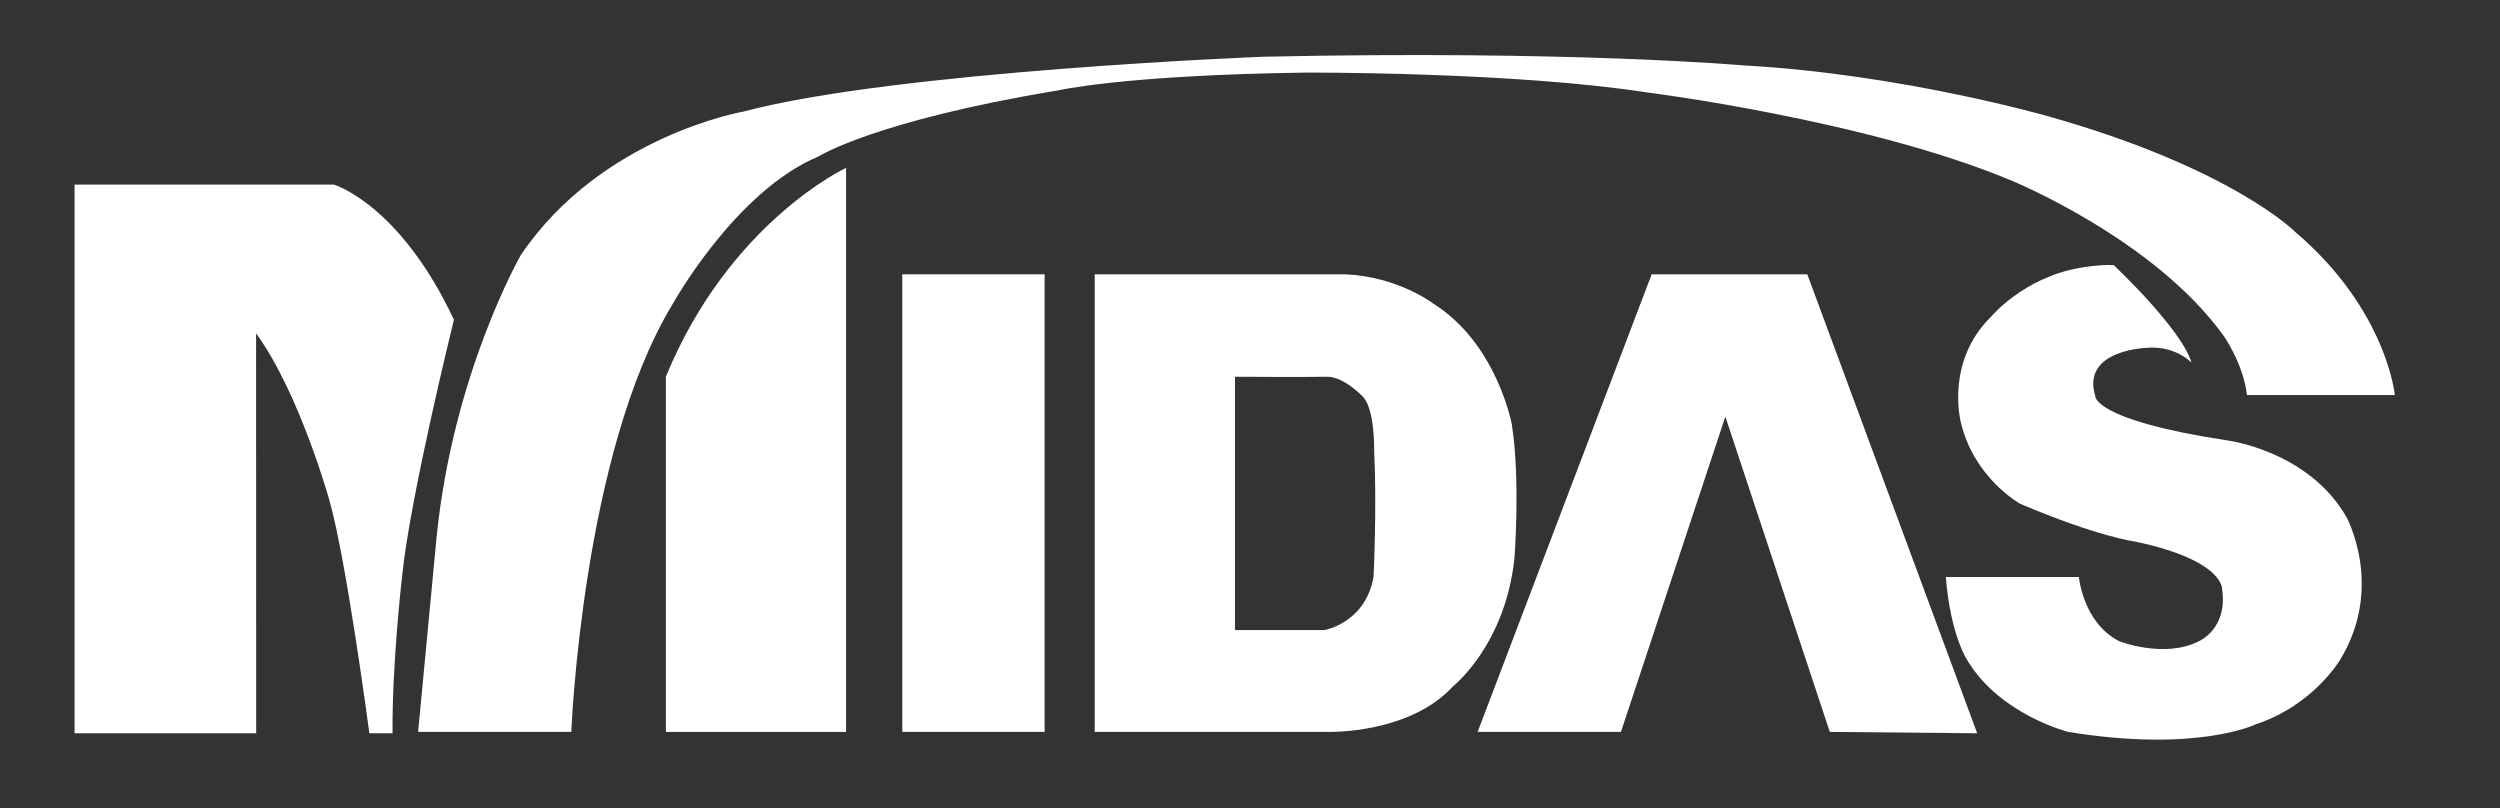
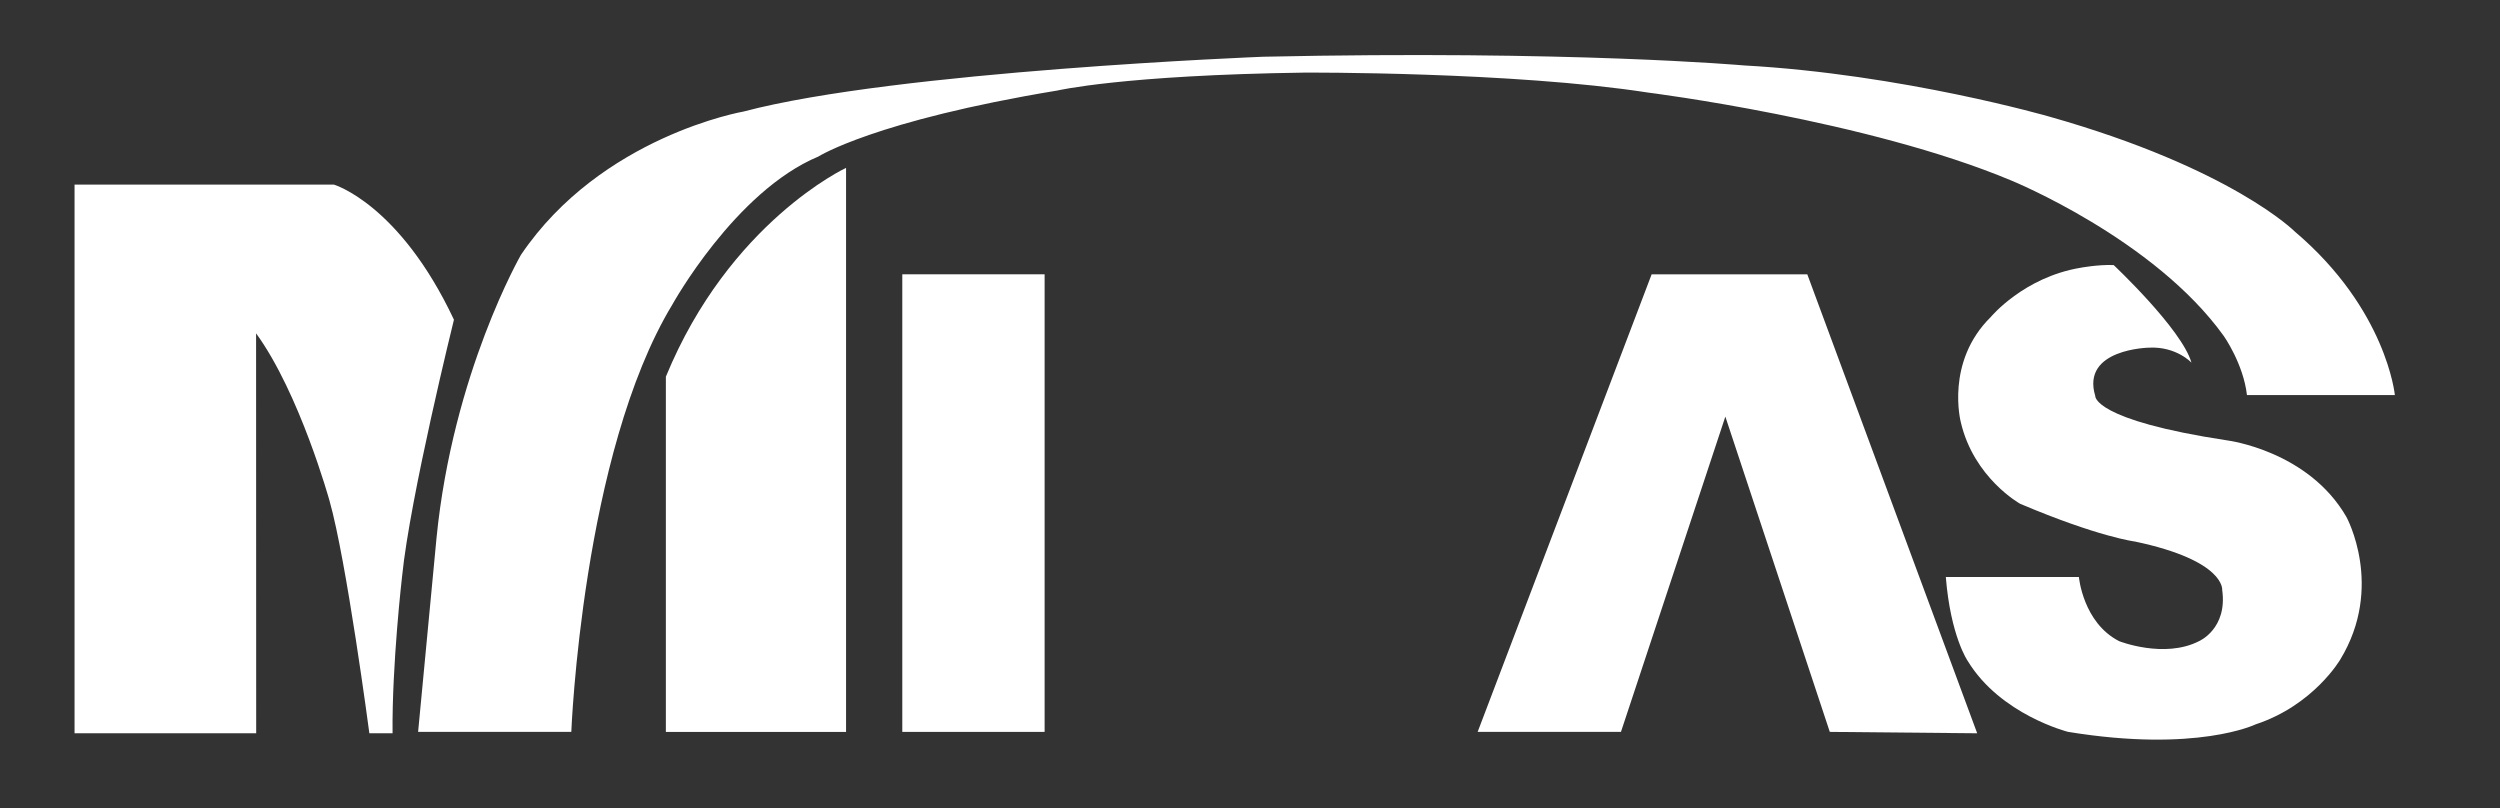
<svg xmlns="http://www.w3.org/2000/svg" width="501" height="162" viewBox="0 0 501 162" fill="none">
  <rect x="0" y="0" width="501" height="162" fill="#333333" stroke="none" />
  <path d="M14.93 36.99H66.9C66.9 36.99 80.03 40.82 90.97 64.07C90.97 64.07 82.15 99.7 80.58 115.49C80.58 115.49 78.53 133.13 78.67 146.95H74.02C74.02 146.95 69.44 112.28 66.02 100.3C66.02 100.3 60.07 78.84 51.32 66.8L51.34 146.94H14.94V36.98L14.93 36.99Z" fill="white" />
  <path d="M83.79 146.67H114.49C114.49 146.67 116.68 90.87 134.73 61.05C134.73 61.05 147.28 38.35 164 31.37C164 31.37 175.28 24.19 211.9 18.14C211.9 18.14 225.03 15.06 261.44 14.55C261.44 14.55 303.09 14.34 330.27 18.55C330.27 18.55 374.27 24.09 403.1 36.19C403.1 36.19 431.72 47.88 445.67 67.37C445.67 67.37 449.57 72.91 450.29 79.17H479.93C479.93 79.17 478.29 62.04 459.93 46.45C459.93 46.45 447.31 33.73 410.69 23.37C410.69 23.37 381.25 14.86 349.45 13.11C349.45 13.11 314.88 10.03 253.13 11.37C253.13 11.37 179.58 14.24 149.02 22.35C149.02 22.35 120.5 27.27 104.4 51.07C104.4 51.07 90.76 74.76 87.48 107.79L83.79 146.67Z" fill="white" />
  <path d="M133.44 75.49V146.68H169.55V33.64C169.55 33.64 146.16 44.51 133.44 75.49Z" fill="white" />
  <path d="M209.34 54.97H180.82V146.67H209.34V54.97Z" fill="white" />
-   <path d="M302.99 85.13C302.99 85.13 300.02 68.82 287.19 60.82C287.19 60.82 280.11 55.38 269.44 54.97H219.38V146.67H266.36C266.36 146.67 282.46 147.08 291.18 137.54C291.18 137.54 301.64 129.33 303.49 111.9C303.49 111.9 304.72 96.31 302.98 85.13H302.99ZM275.29 115.41C273.75 124.85 265.4 126.27 265.4 126.27H247.49V75.5C247.49 75.5 261.42 75.59 265.95 75.5C269.33 75.43 273.23 79.6 273.23 79.6C275.53 82.26 275.38 90.17 275.38 90.17C275.94 101.66 275.27 115.42 275.27 115.42L275.29 115.41Z" fill="white" />
  <path d="M296.12 146.67H324.84L345.76 83.49L366.69 146.67L396.23 146.95L362.18 54.97H330.99L296.12 146.67Z" fill="white" />
  <path d="M389.94 115.63H416.61C416.61 115.63 417.43 124.79 424.68 128.49C424.68 128.49 433.71 132.05 440.68 128.49C440.68 128.49 446.42 126.03 445.33 118.23C445.33 118.23 446.01 112.35 427.82 108.52C427.82 108.52 420.57 107.63 404.84 100.96C404.84 100.96 395.54 95.8 392.94 84.58C392.94 84.58 389.79 72.54 398.96 63.52C398.96 63.52 405.52 55.59 416.88 53.67C416.88 53.67 420.44 52.99 423.58 53.12C423.58 53.12 437.26 65.98 439.17 72.68C439.17 72.68 436.16 69.4 430.69 69.67C430.69 69.67 417.01 69.88 419.89 79.35C419.89 79.35 419.34 84.17 446.42 88.27C446.42 88.27 462.56 90.32 470.22 103.59C470.22 103.59 477.88 117.54 468.99 132.17C468.99 132.17 463.66 141.33 452.03 145.16C452.03 145.16 440.27 150.9 414.42 146.66C414.42 146.66 400.88 143.24 394.32 132.44C394.32 132.44 390.9 127.52 389.94 115.62V115.63Z" fill="white" />
</svg>